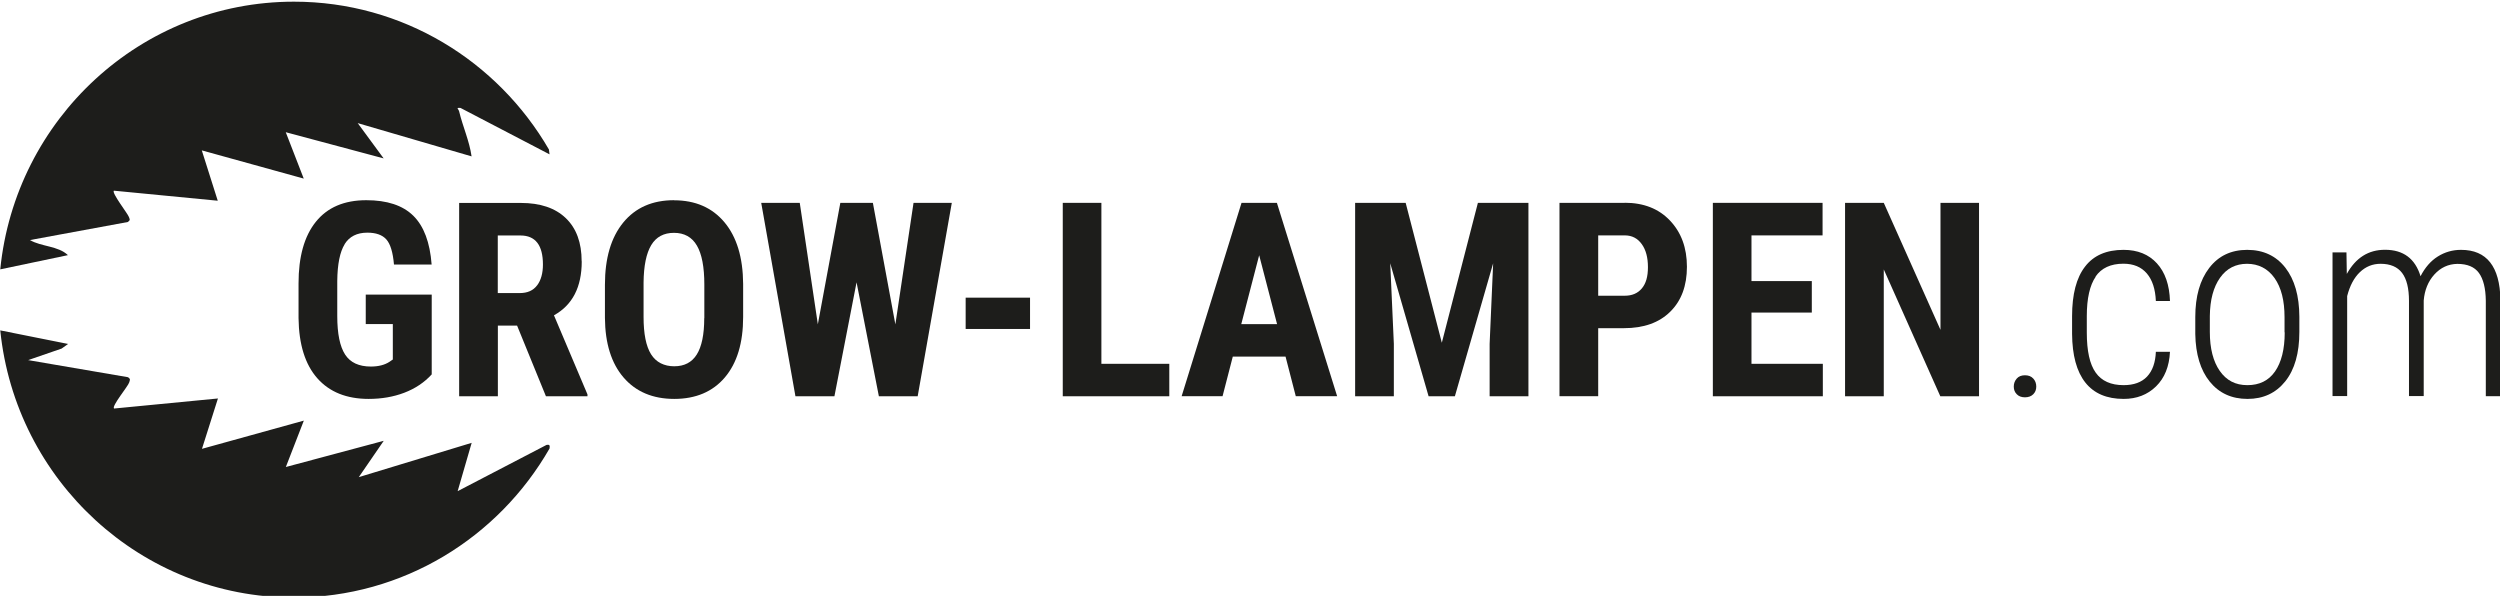
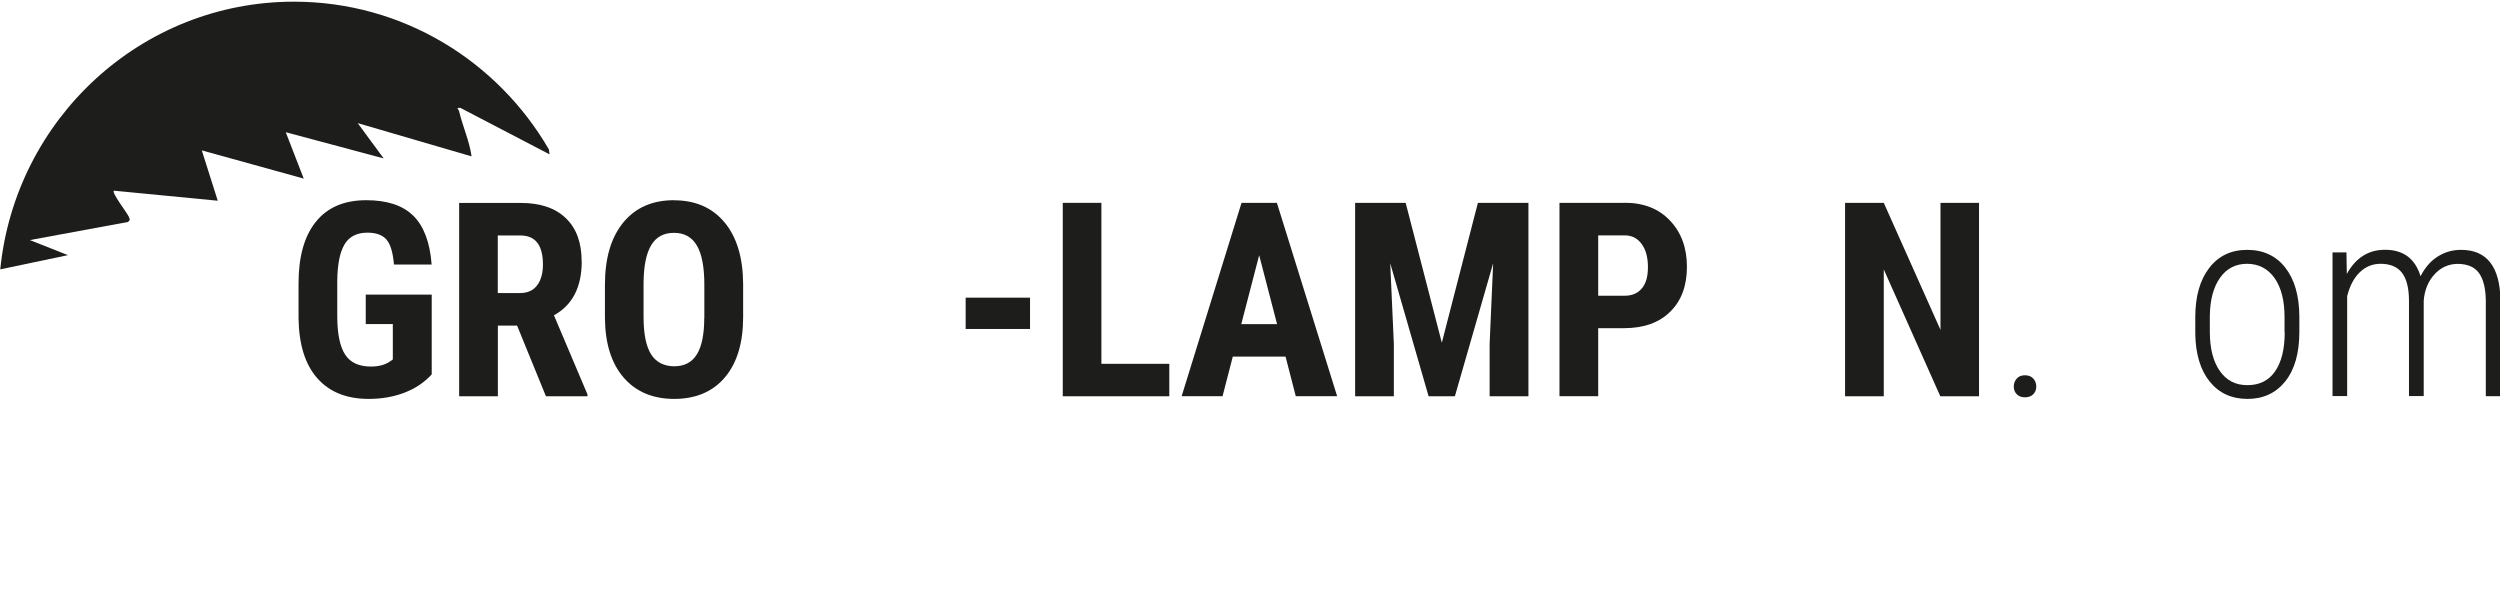
<svg xmlns="http://www.w3.org/2000/svg" id="Ebene_1" version="1.1" viewBox="0 0 283.46 67.56">
  <defs>
    <style> .st0 { fill: #1d1d1b; } </style>
  </defs>
-   <path class="st0" d="M61.98,50.44l-10.09,5.25,1.59-5.48-12.8,3.89,2.83-4.12-11.1,2.97,2.04-5.26-11.55,3.2,1.81-5.71-11.78,1.14c-.3-.27,1.6-2.53,1.72-2.96.08-.29.18-.37-.13-.59l-11.33-1.94,3.8-1.31.73-.52L.03,37.46c1.73,17.01,15.98,30.29,33.29,30.29,12.39,0,23.2-6.8,28.99-16.9.03-.27.07-.49-.34-.4Z" />
-   <path class="st0" d="M3.39,27.22l11.11-2.05c.31-.24.21-.29.11-.58-.14-.39-1.97-2.72-1.7-2.97l11.78,1.14-1.81-5.71,11.56,3.2-2.04-5.26,11.1,2.97-2.94-4,12.91,3.77c-.25-1.76-1-3.38-1.41-5.1-.07-.29-.44-.44.16-.39l10.09,5.26-.07-.55C56.43,6.93,45.66.19,33.33.19,15.99.19,1.73,13.5.03,30.54l7.67-1.61c-1.1-1.06-3.01-.95-4.3-1.71Z" />
+   <path class="st0" d="M3.39,27.22l11.11-2.05c.31-.24.21-.29.11-.58-.14-.39-1.97-2.72-1.7-2.97l11.78,1.14-1.81-5.71,11.56,3.2-2.04-5.26,11.1,2.97-2.94-4,12.91,3.77c-.25-1.76-1-3.38-1.41-5.1-.07-.29-.44-.44.16-.39l10.09,5.26-.07-.55C56.43,6.93,45.66.19,33.33.19,15.99.19,1.73,13.5.03,30.54l7.67-1.61Z" />
  <path class="st0" d="M39.07,27.69c.54-.87,1.4-1.31,2.58-1.31.97,0,1.69.25,2.15.76.46.51.75,1.46.87,2.85h4.27c-.19-2.51-.88-4.35-2.08-5.53s-2.98-1.76-5.33-1.76c-2.51,0-4.41.82-5.72,2.45-1.31,1.63-1.96,3.96-1.96,6.98v3.95c.04,2.98.75,5.25,2.13,6.81,1.38,1.56,3.32,2.34,5.82,2.34,1.46,0,2.81-.23,4.04-.7s2.27-1.16,3.11-2.08v-9.05h-7.48v3.34h3.07v4.02l-.39.27c-.54.35-1.24.53-2.1.53-1.35,0-2.33-.45-2.92-1.36-.59-.91-.89-2.36-.89-4.36v-3.98c.02-1.91.3-3.3.84-4.17Z" />
  <path class="st0" d="M65.95,29.63c0-2.12-.6-3.75-1.8-4.9-1.2-1.15-2.9-1.72-5.09-1.72h-7v21.92h4.39v-8.01h2.18l3.27,8.01h4.71v-.21l-3.8-8.97c2.1-1.16,3.15-3.2,3.15-6.11ZM60.9,32.35c-.44.59-1.09.88-1.97.88h-2.49v-6.53h2.57c1.7,0,2.55,1.1,2.55,3.3,0,.98-.22,1.77-.66,2.36Z" />
  <path class="st0" d="M76.42,22.7c-2.46,0-4.38.85-5.76,2.54-1.38,1.69-2.07,4.04-2.07,7.05v3.75c.02,2.9.73,5.16,2.12,6.77,1.39,1.61,3.31,2.42,5.74,2.42s4.36-.81,5.74-2.44c1.38-1.63,2.07-3.91,2.07-6.85v-3.75c-.02-3-.73-5.33-2.12-6.99-1.39-1.66-3.3-2.49-5.71-2.49ZM79.85,36.07c0,1.87-.29,3.24-.85,4.13-.56.89-1.41,1.33-2.55,1.33s-2.06-.45-2.63-1.36-.85-2.32-.85-4.24v-3.9c.02-1.9.31-3.31.87-4.24.56-.93,1.42-1.39,2.58-1.39s2.04.48,2.6,1.45c.56.96.84,2.43.84,4.41v3.81Z" />
-   <polygon class="st0" points="101.52 36.78 98.97 23 95.28 23 92.73 36.77 90.68 23 86.31 23 90.19 44.93 94.61 44.93 97.12 32.01 99.65 44.93 104.05 44.93 107.92 23 103.58 23 101.52 36.78" />
  <rect class="st0" x="109.49" y="33.75" width="7.3" height="3.55" />
  <polygon class="st0" points="124.88 23 120.5 23 120.5 44.93 132.58 44.93 132.58 41.25 124.88 41.25 124.88 23" />
  <path class="st0" d="M140.77,23l-6.79,21.92h4.64l1.16-4.49h5.98l1.16,4.49h4.69l-6.83-21.92h-4.01ZM140.74,36.75l2.03-7.81,2.03,7.81h-4.06Z" />
  <polygon class="st0" points="163.48 38.86 159.38 23 153.65 23 153.65 44.93 158.04 44.93 158.04 38.99 157.63 29.85 161.98 44.93 164.96 44.93 169.3 29.85 168.9 38.99 168.9 44.93 173.3 44.93 173.3 23 167.57 23 163.48 38.86" />
  <path class="st0" d="M184.22,23h-7.4v21.92h4.39v-7.71h2.92c2.24,0,3.99-.62,5.25-1.87,1.26-1.24,1.89-2.94,1.89-5.09s-.64-3.89-1.92-5.24-2.99-2.02-5.14-2.02ZM186.16,32.7c-.46.55-1.1.83-1.94.83h-3.01v-6.84h3.06c.79.01,1.41.34,1.88.99.47.65.7,1.52.7,2.61s-.23,1.86-.69,2.41Z" />
-   <polygon class="st0" points="198.59 35.44 205.43 35.44 205.43 31.87 198.59 31.87 198.59 26.69 206.65 26.69 206.65 23 194.21 23 194.21 44.93 206.68 44.93 206.68 41.25 198.59 41.25 198.59 35.44" />
  <polygon class="st0" points="220.02 37.4 213.59 23 209.2 23 209.2 44.93 213.59 44.93 213.59 30.55 220 44.93 224.39 44.93 224.39 23 220.02 23 220.02 37.4" />
  <path class="st0" d="M229.6,42.55c-.4,0-.71.12-.93.37-.22.25-.34.55-.34.91s.11.64.34.87c.22.23.53.35.93.35s.71-.12.94-.35c.23-.23.34-.52.34-.87s-.11-.66-.34-.91c-.23-.25-.54-.37-.94-.37Z" />
-   <path class="st0" d="M237.6,31.36c.67-.97,1.72-1.46,3.16-1.46,1.14,0,2.03.37,2.66,1.11.63.74.96,1.78,1.02,3.12h1.6c-.06-1.83-.55-3.25-1.48-4.27-.93-1.02-2.19-1.53-3.79-1.53-1.93,0-3.39.63-4.36,1.9-.98,1.26-1.47,3.14-1.47,5.63v1.99c.02,2.44.52,4.28,1.5,5.52.98,1.24,2.43,1.86,4.35,1.86,1.47,0,2.7-.47,3.67-1.42.97-.95,1.5-2.26,1.58-3.92h-1.6c-.05,1.22-.38,2.15-1,2.81-.62.65-1.5.97-2.66.97-1.43,0-2.49-.47-3.16-1.42-.68-.95-1.01-2.46-1.01-4.55v-1.85c0-2.02.34-3.51,1.01-4.48Z" />
  <path class="st0" d="M254.8,28.33c-1.82,0-3.26.68-4.31,2.05-1.05,1.37-1.58,3.22-1.58,5.57v1.93c.04,2.29.59,4.09,1.64,5.39,1.05,1.3,2.48,1.96,4.28,1.96s3.23-.67,4.29-2c1.06-1.33,1.59-3.2,1.59-5.59v-1.73c-.01-2.36-.54-4.21-1.59-5.56-1.05-1.34-2.49-2.02-4.32-2.02ZM259.05,37.68c0,1.93-.38,3.4-1.1,4.44-.72,1.03-1.76,1.55-3.13,1.55s-2.38-.54-3.13-1.61-1.13-2.55-1.13-4.42v-1.8c.02-1.85.41-3.29,1.16-4.35s1.78-1.58,3.06-1.58,2.36.54,3.12,1.62,1.13,2.55,1.13,4.43v1.73Z" />
  <path class="st0" d="M279.03,28.33c-.95,0-1.82.25-2.62.75-.8.5-1.45,1.25-1.96,2.24-.61-2-1.95-3-4.03-3-1.88,0-3.32.91-4.33,2.74l-.04-2.44h-1.58v16.29h1.66v-11.34c.3-1.17.78-2.08,1.44-2.71.66-.63,1.44-.95,2.35-.95,1.1,0,1.92.35,2.44,1.04.52.69.78,1.75.78,3.18v10.78h1.67v-10.84c.1-1.18.5-2.17,1.21-2.95s1.57-1.18,2.6-1.2c1.13,0,1.95.34,2.45,1.03.5.69.76,1.73.78,3.14v10.83h1.66v-10.93c-.07-3.77-1.56-5.66-4.46-5.66Z" />
</svg>